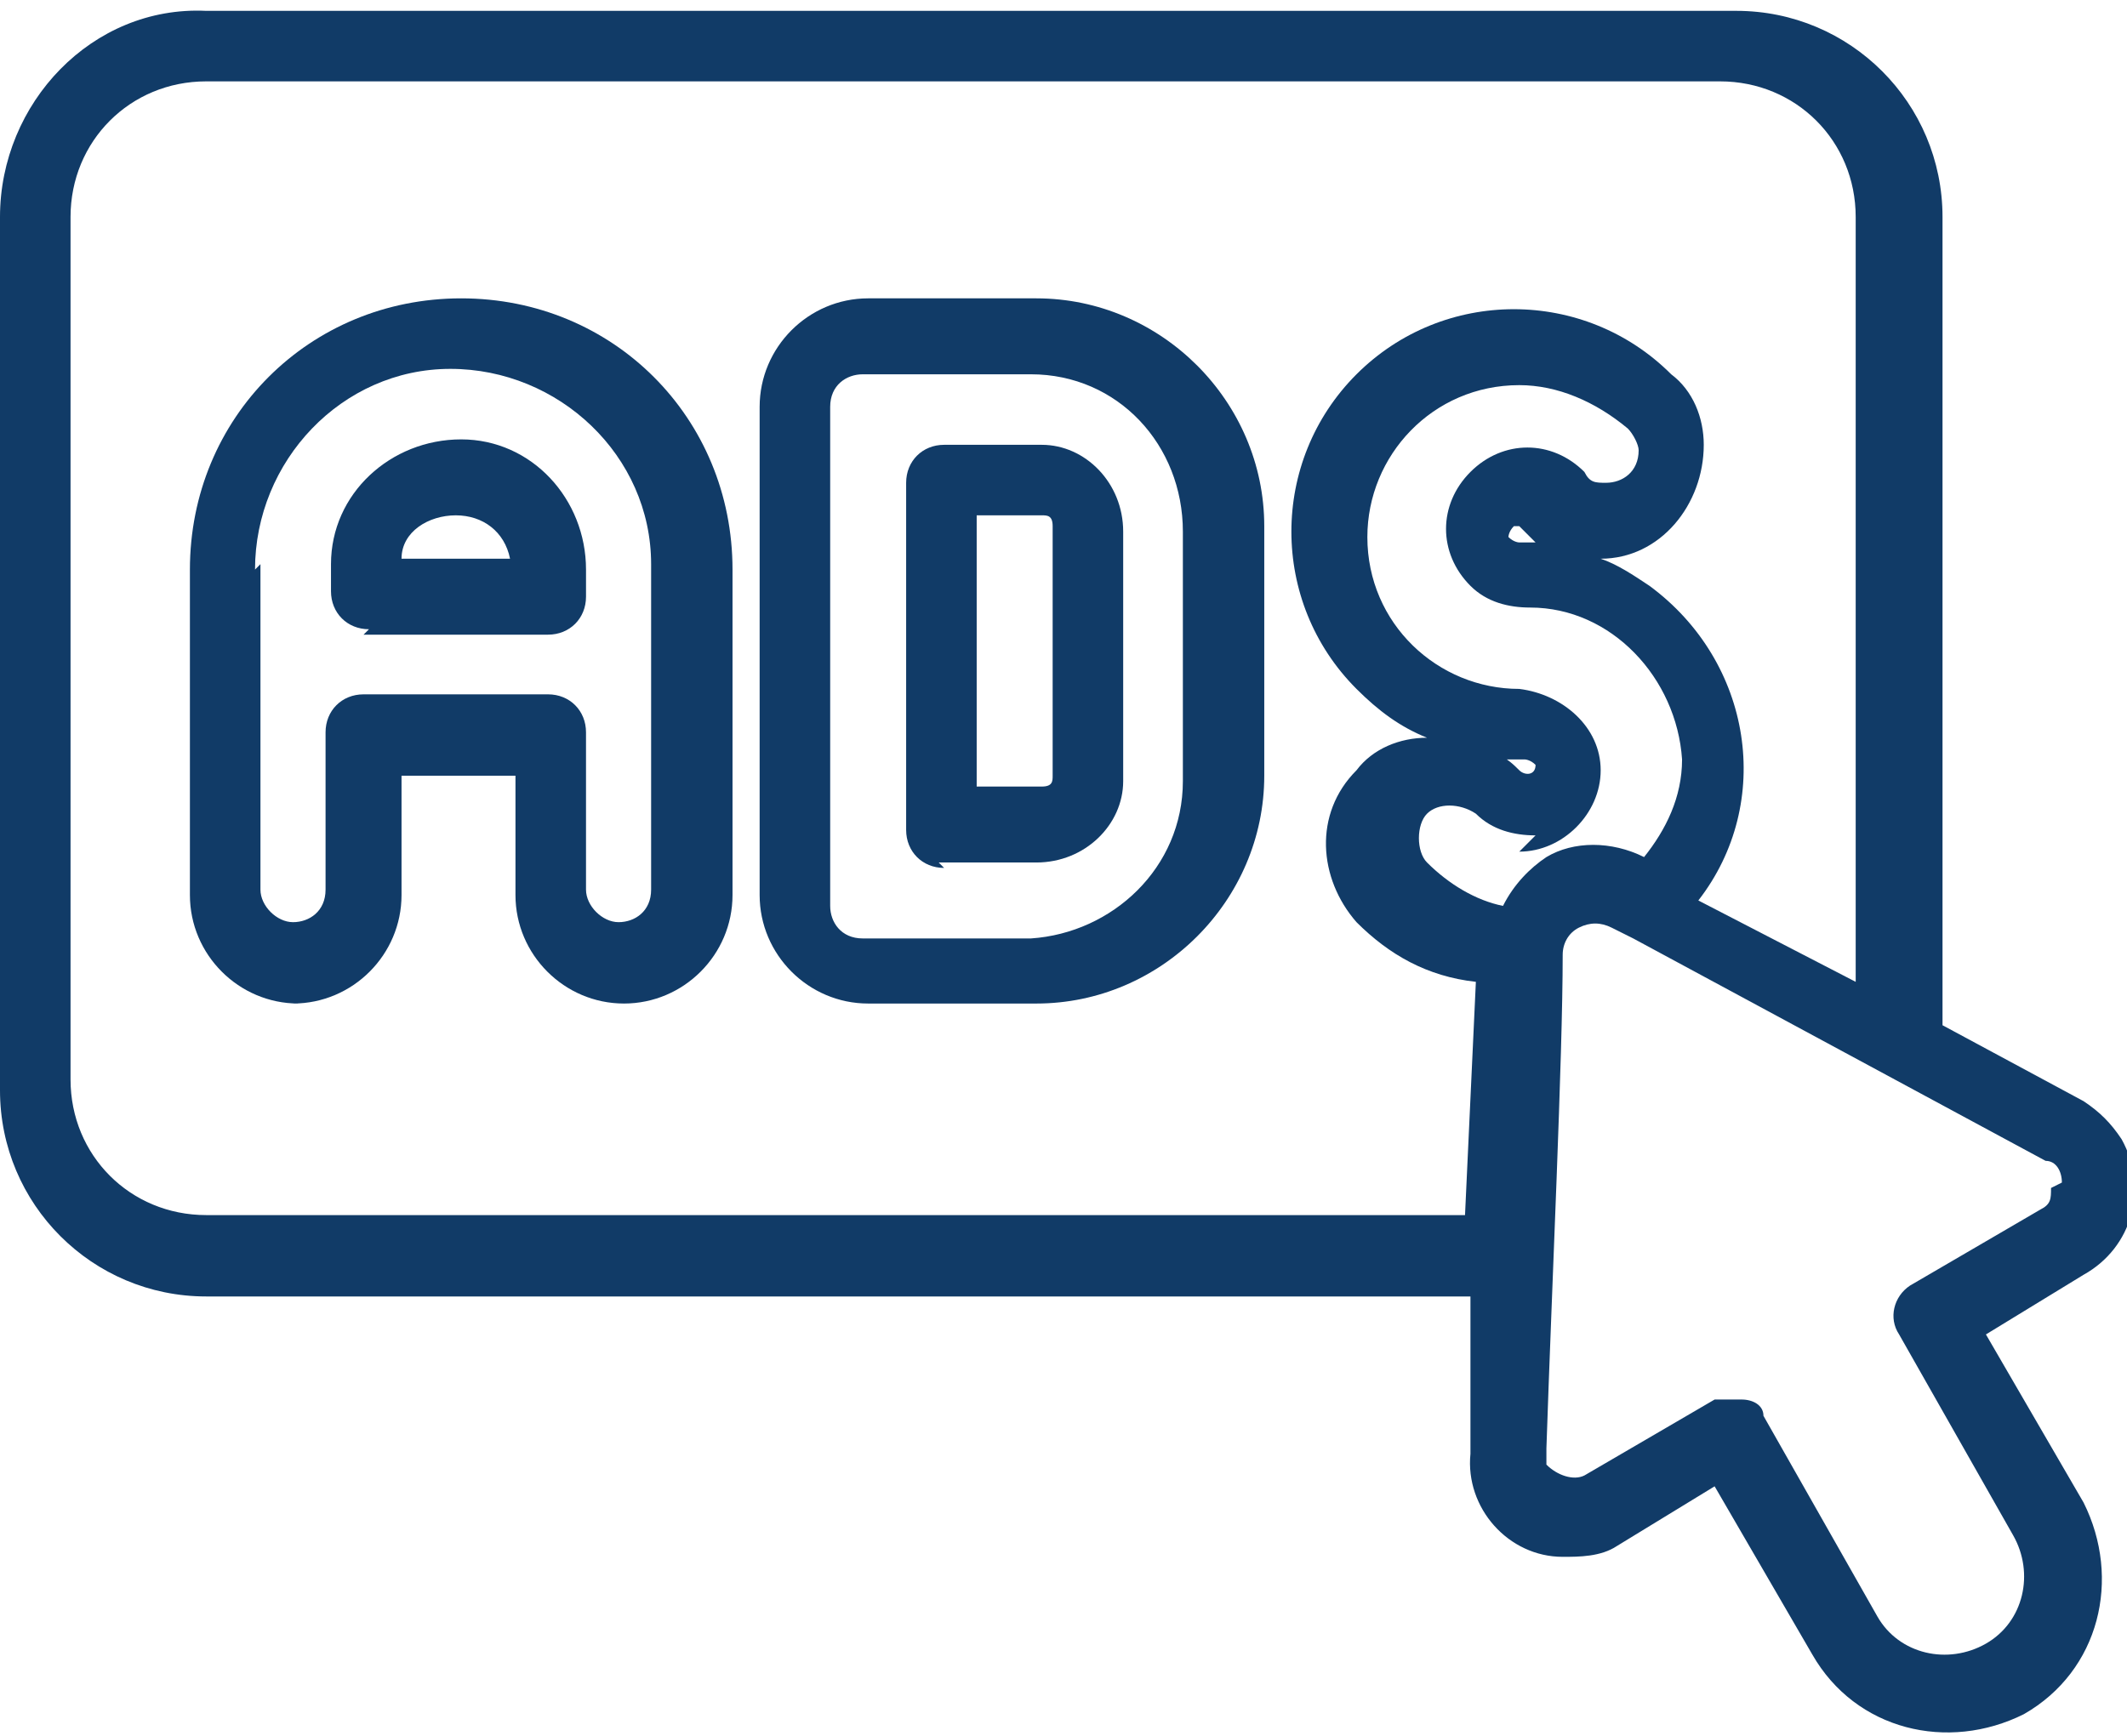
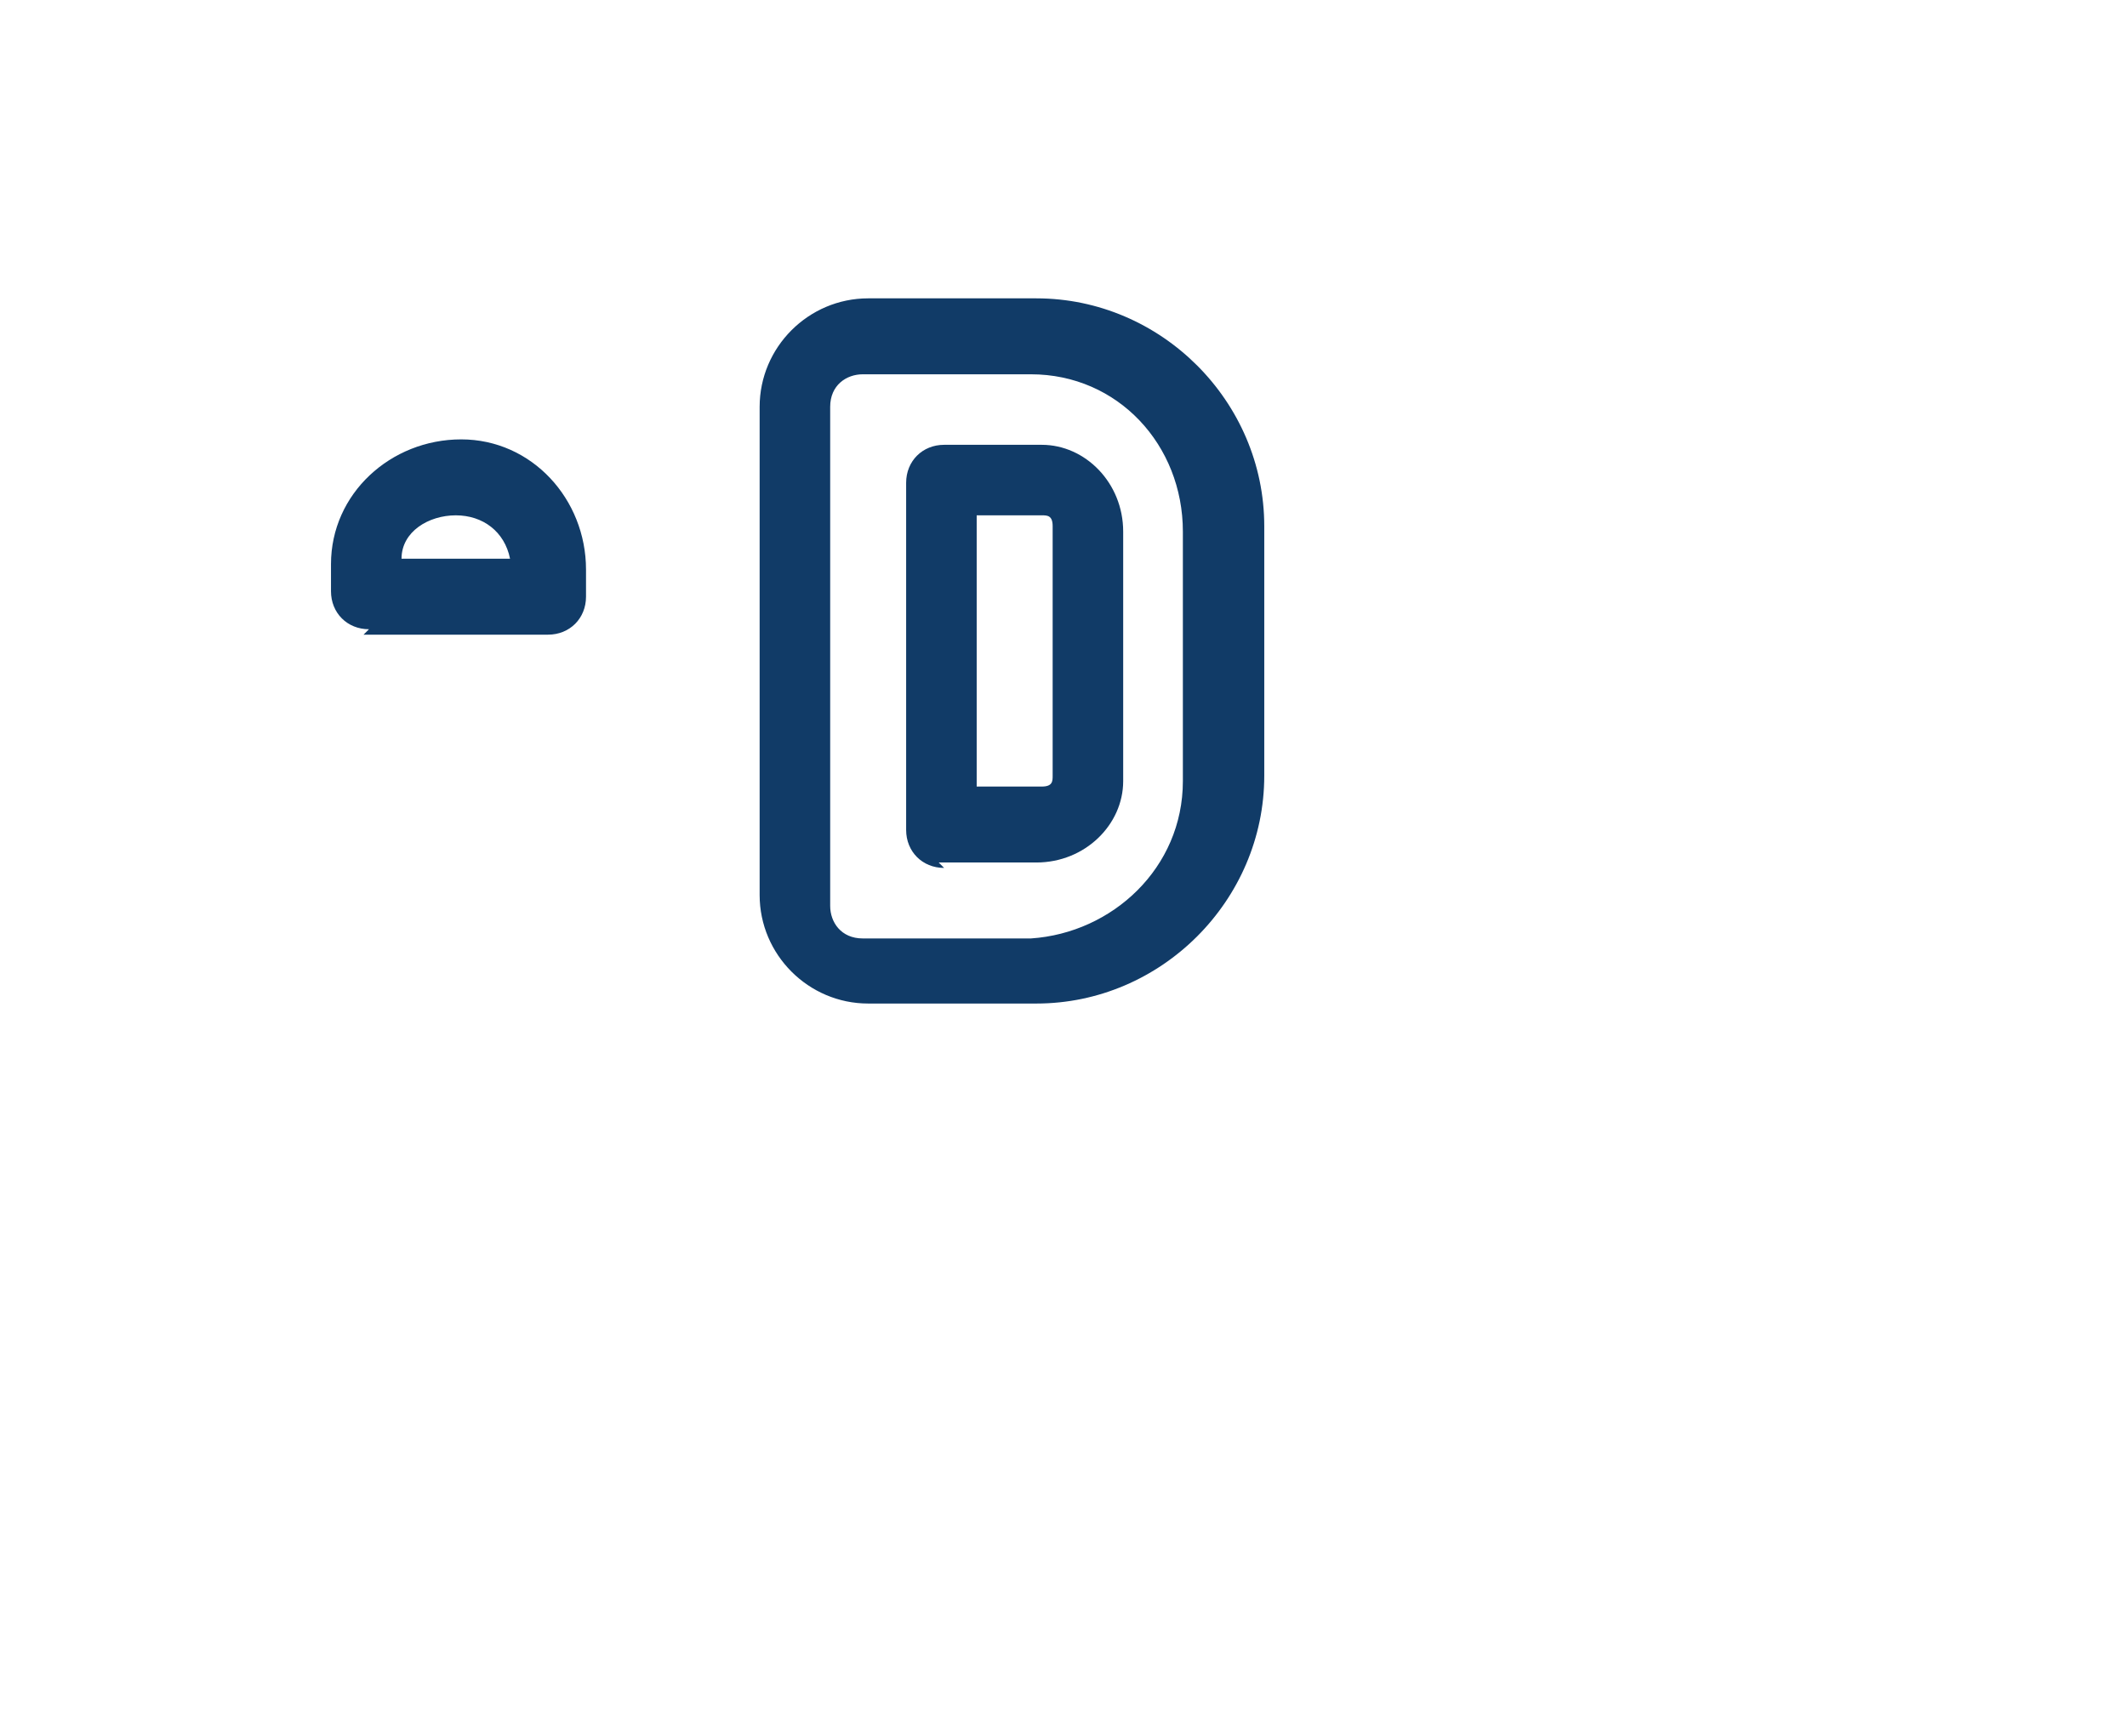
<svg xmlns="http://www.w3.org/2000/svg" id="Calque_1" data-name="Calque 1" version="1.1" viewBox="0 0 39.2 32">
  <defs>
    <clipPath id="clippath">
      <path d="M0 0h39.2v32H0z" style="fill:none;stroke-width:0" />
    </clipPath>
    <style>.cls-3{stroke-width:0;fill:#113b67}</style>
  </defs>
  <g id="_53" data-name="53">
    <g style="clip-path:url(#clippath)">
      <g id="Groupe_2328" data-name="Groupe 2328">
-         <path id="Tracé_4446" d="M1.3 4c0-1.4 1.1-2.5 2.5-2.5h27.9c1.4 0 2.5 1.1 2.5 2.5v14.1l-2.9-1.5c1.4-1.8 1-4.4-.9-5.8-.3-.2-.6-.4-.9-.5 1.1 0 1.9-1 1.9-2.1 0-.5-.2-1-.6-1.3-1.6-1.6-4.2-1.6-5.8 0s-1.6 4.2 0 5.8c.4.4.8.7 1.3.9-.5 0-1 .2-1.3.6-.8.8-.7 2 0 2.8.6.6 1.3 1 2.2 1.1l-.2 4.3H3.8c-1.4 0-2.5-1.1-2.5-2.5zm36.5 17.9c0 .2 0 .3-.2.4l-2.4 1.4c-.3.2-.4.6-.2.9l2.1 3.7c.4.7.2 1.6-.5 2s-1.6.2-2-.5l-2.1-3.7c0-.2-.2-.3-.4-.3h-.5l-2.4 1.4c-.2.1-.5 0-.7-.2v-.3c.1-3 .3-7.2.3-9.1 0-.2.1-.4.3-.5q.3-.15.6 0l.4.2 7.6 4.1c.2 0 .3.2.3.4ZM28.5 10H28s-.1 0-.2-.1c0 0 0-.1.1-.2h.1l.3.3Zm-.9 4h.5s.1 0 .2.1c0 .2-.2.2-.3.1s-.2-.2-.4-.3Zm.4 1.7c.8 0 1.5-.7 1.5-1.5s-.7-1.4-1.5-1.5c-1.5 0-2.8-1.2-2.8-2.8 0-1.5 1.2-2.8 2.8-2.8.7 0 1.4.3 2 .8.1.1.2.3.2.4 0 .4-.3.6-.6.6-.2 0-.3 0-.4-.2-.6-.6-1.5-.6-2.1 0s-.6 1.5 0 2.1c.3.3.7.4 1.1.4 1.5 0 2.7 1.3 2.8 2.8 0 .7-.3 1.3-.7 1.8-.6-.3-1.3-.3-1.8 0-.3.2-.6.5-.8.9-.5-.1-1-.4-1.4-.8-.2-.2-.2-.7 0-.9s.6-.2.9 0c.3.3.7.4 1.1.4ZM3.8 23.9h23.3v2.9c-.1 1 .7 1.9 1.7 1.9.3 0 .7 0 1-.2l1.8-1.1 1.8 3.1c.8 1.4 2.5 1.8 3.9 1.1 1.4-.8 1.8-2.5 1.1-3.9l-1.8-3.1 1.8-1.1c.9-.5 1.2-1.6.7-2.5-.2-.3-.4-.5-.7-.7l-2.6-1.4V4c0-2.1-1.7-3.8-3.8-3.8H3.8C1.7.1 0 1.9 0 4v16.1c0 2.1 1.7 3.8 3.8 3.8" class="cls-3" data-name="Tracé 4446" />
-       </g>
+         </g>
    </g>
    <path id="Tracé_4448" d="M8.4 9.5c.5 0 .9.3 1 .8h-2c0-.5.5-.8 1-.8m-1.7 2.2h3.4c.4 0 .7-.3.7-.7v-.5c0-1.3-1-2.4-2.3-2.4s-2.4 1-2.4 2.3v.5c0 .4.3.7.7.7" class="cls-3" data-name="Tracé 4448" />
-     <path id="Tracé_4449" d="M4.7 10.5c0-2 1.6-3.7 3.6-3.7S12 8.4 12 10.4v6c0 .4-.3.6-.6.6s-.6-.3-.6-.6v-2.9c0-.4-.3-.7-.7-.7H6.7c-.4 0-.7.3-.7.7v2.9c0 .4-.3.6-.6.6s-.6-.3-.6-.6v-6Zm.7 8c1.1 0 2-.9 2-2v-2.2h2.1v2.2c0 1.1.9 2 2 2s2-.9 2-2v-6c0-2.8-2.2-5-5-5s-5 2.2-5 5v6c0 1.1.9 2 2 2" class="cls-3" data-name="Tracé 4449" />
    <path id="Tracé_4450" d="M18 9.5h1.2c.1 0 .2 0 .2.2v4.6c0 .1 0 .2-.2.2H18zm-.7 6.4h1.8c.9 0 1.6-.7 1.6-1.5V9.8c0-.9-.7-1.6-1.5-1.6h-1.8c-.4 0-.7.3-.7.7v6.4c0 .4.3.7.7.7" class="cls-3" data-name="Tracé 4450" />
    <path id="Tracé_4451" d="M15.3 7.5c0-.4.3-.6.6-.6H19c1.6 0 2.8 1.3 2.8 2.9v4.6c0 1.6-1.3 2.8-2.8 2.9h-3.1c-.4 0-.6-.3-.6-.6zm.7 11h3.1c2.3 0 4.2-1.9 4.2-4.2V9.7c0-2.3-1.9-4.2-4.2-4.2H16c-1.1 0-2 .9-2 2v9c0 1.1.9 2 2 2" class="cls-3" data-name="Tracé 4451" />
  </g>
</svg>